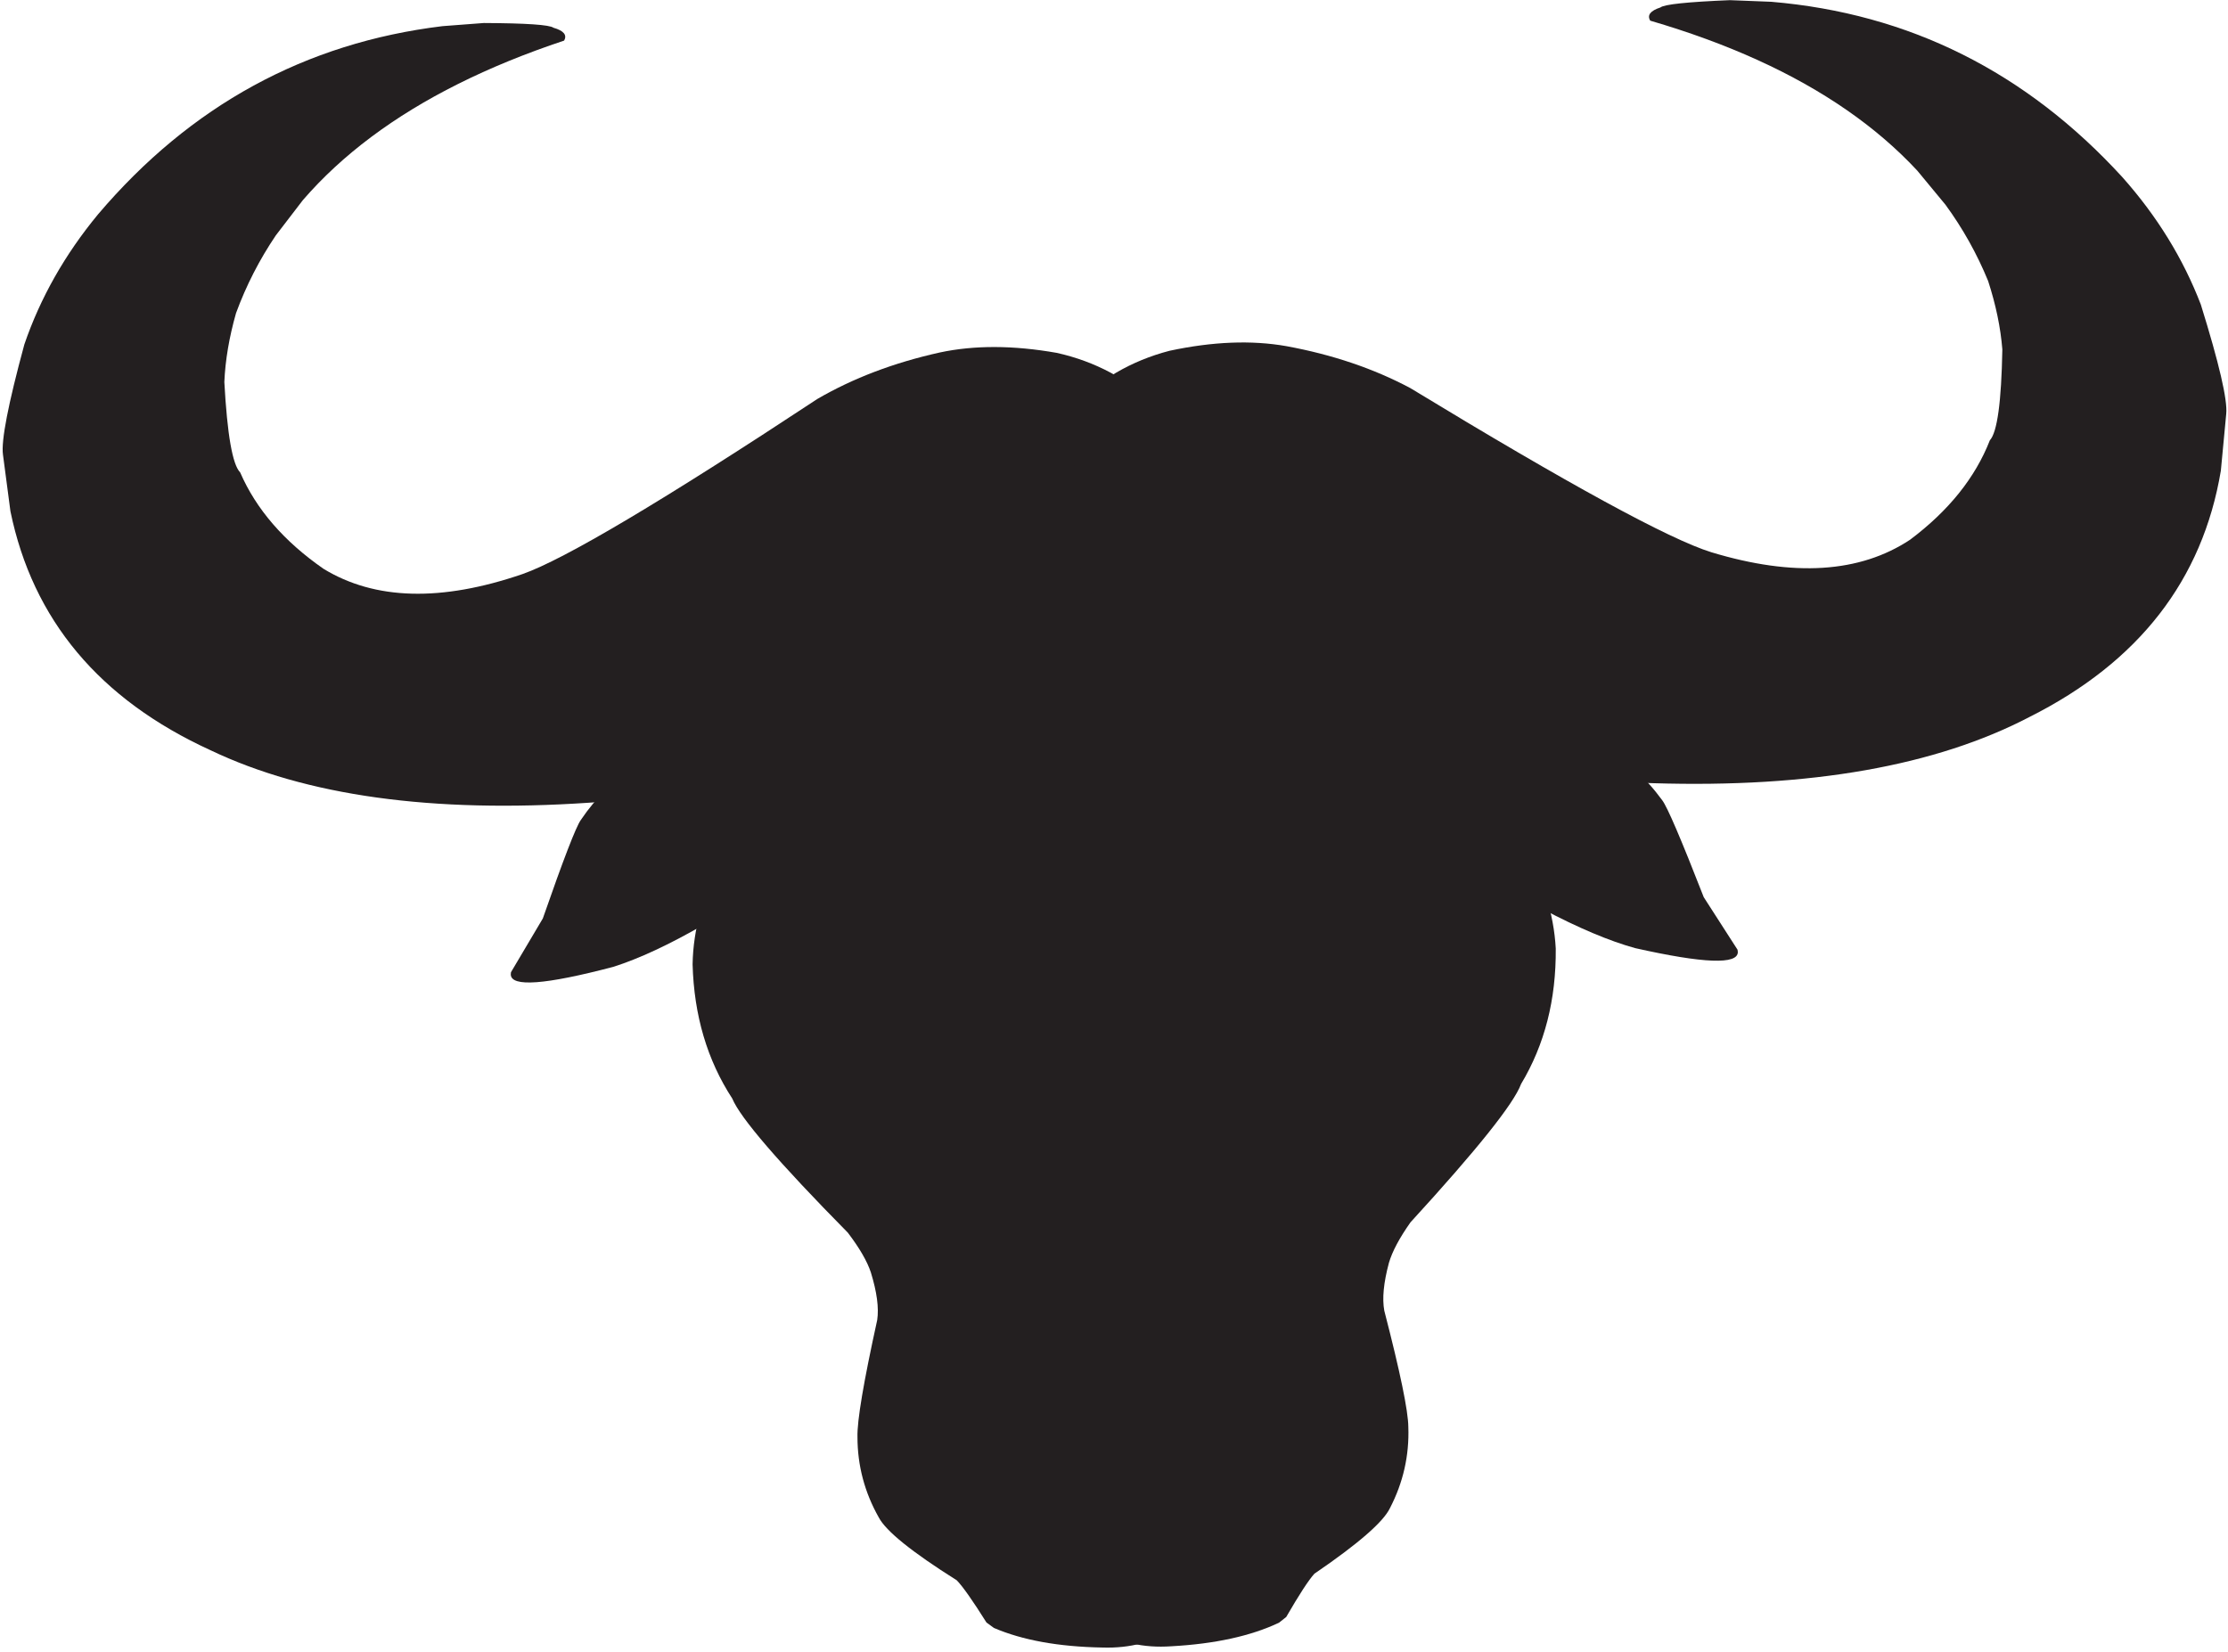
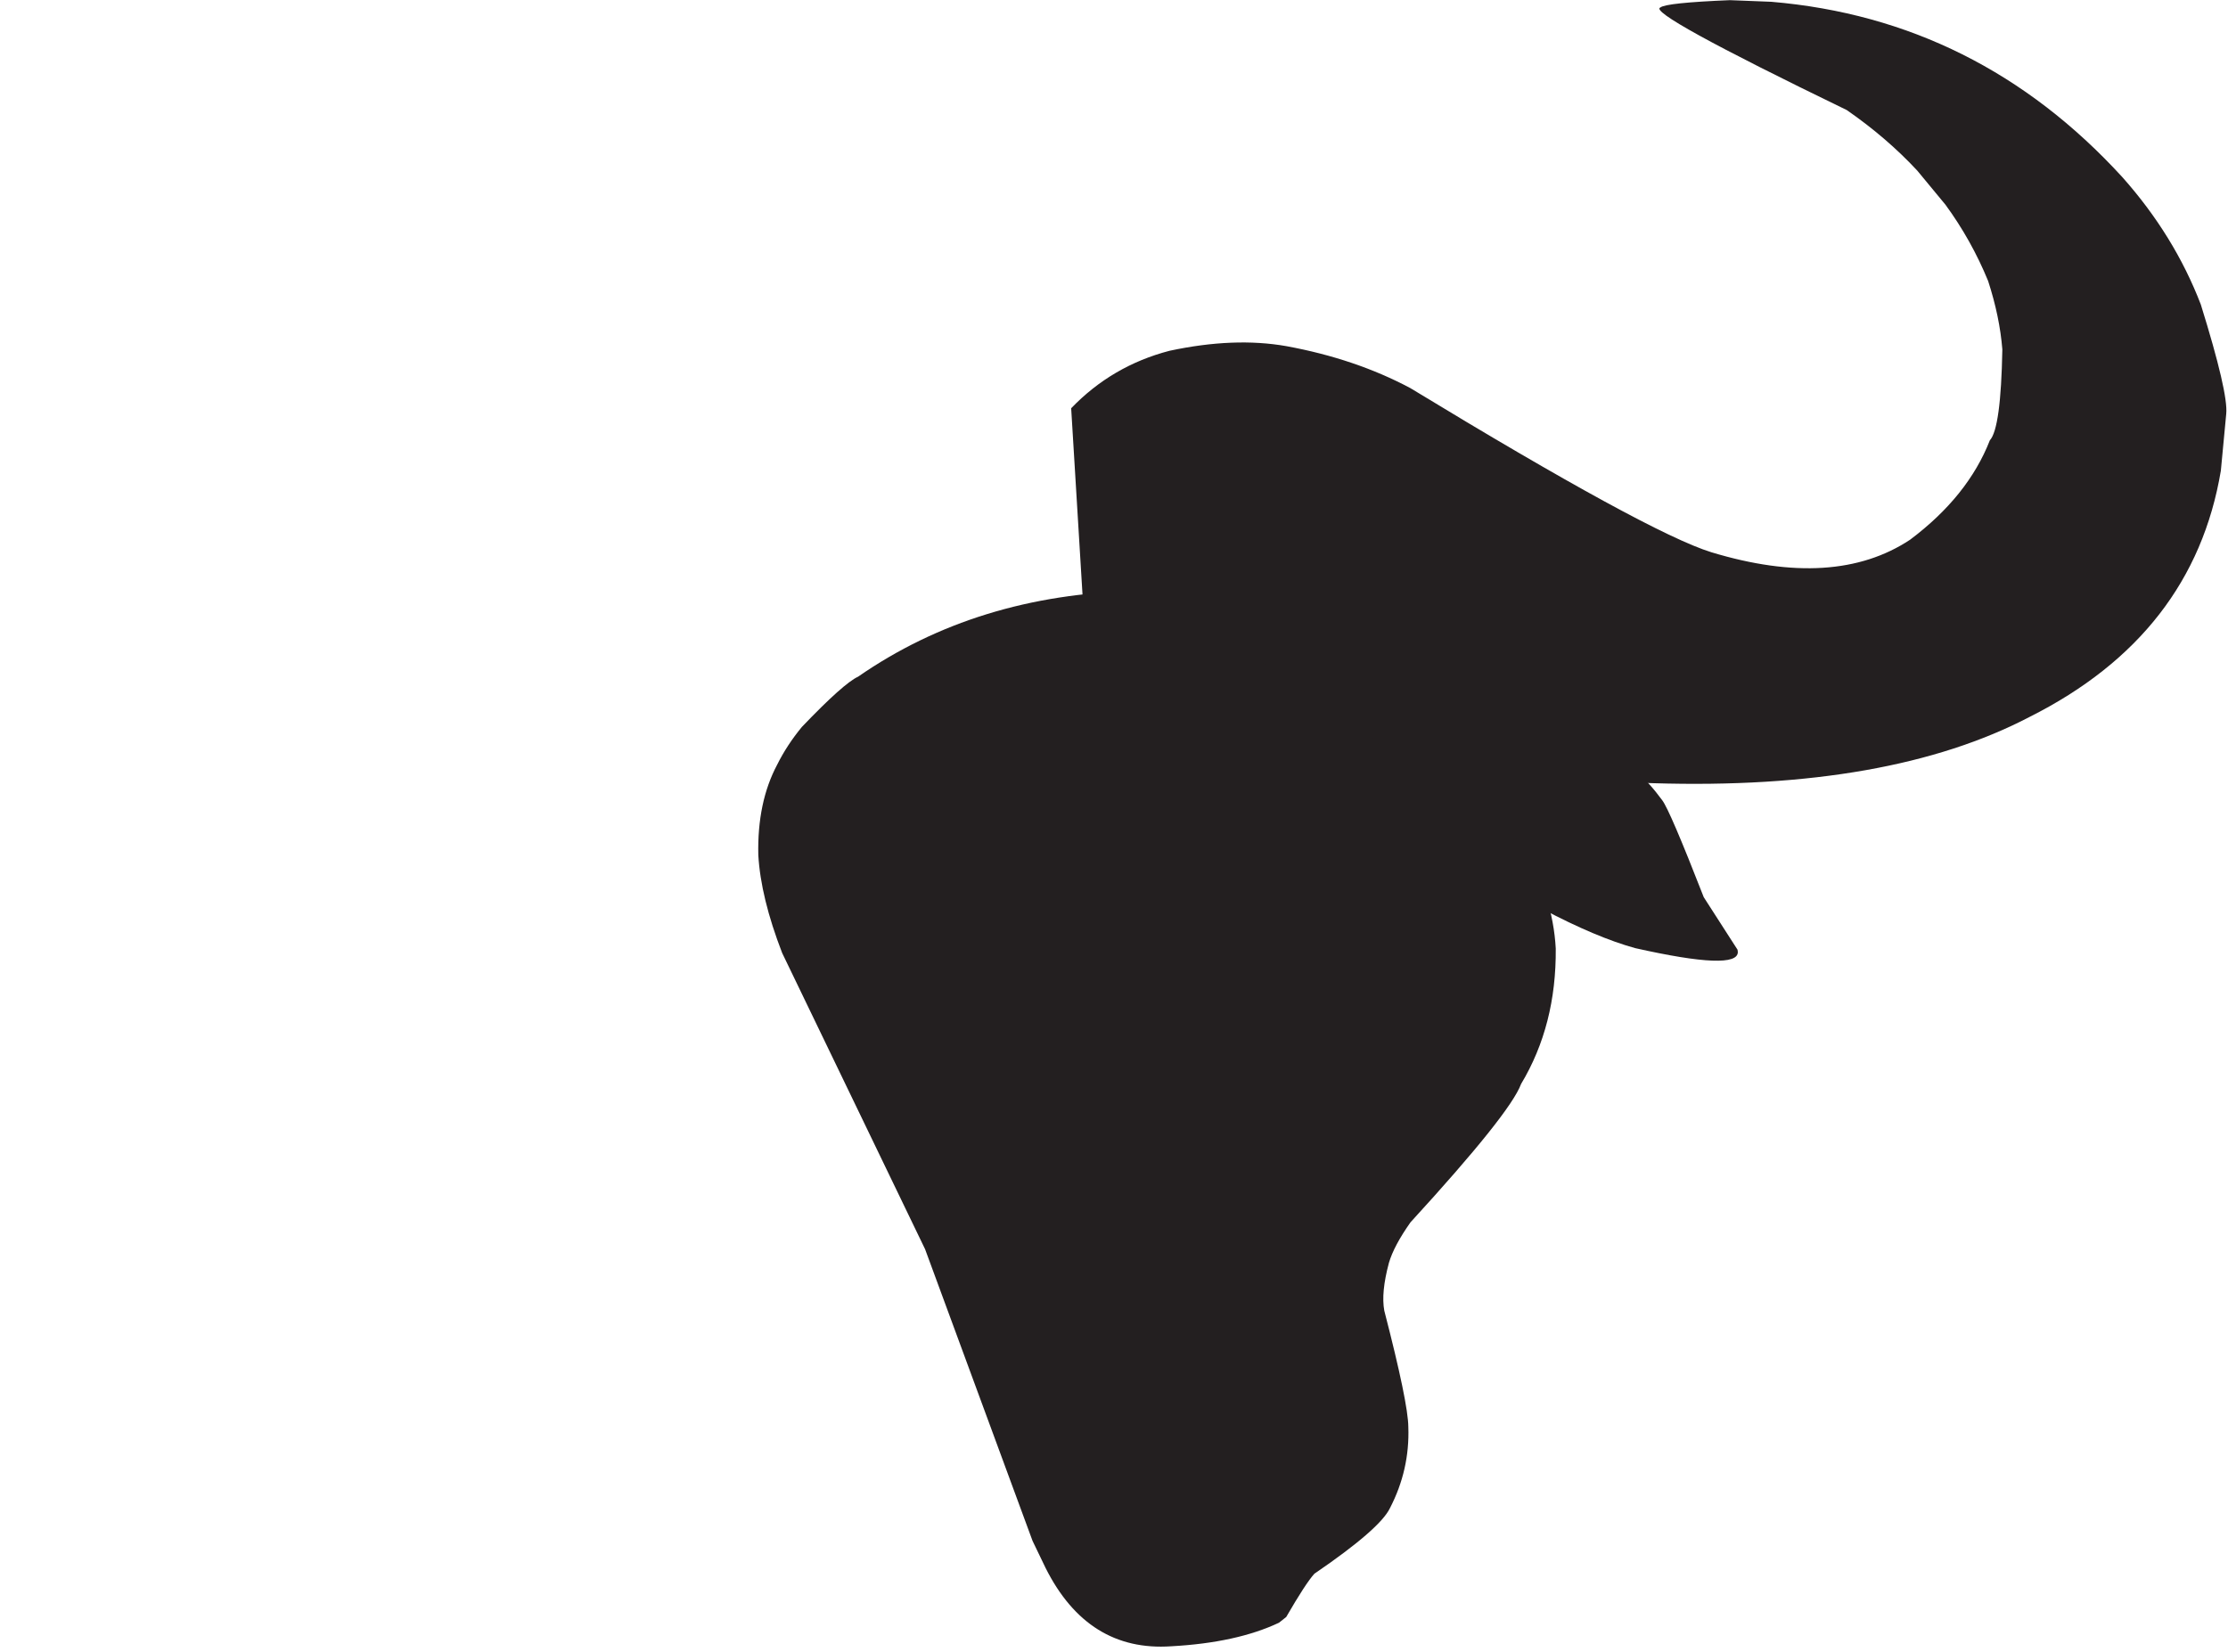
<svg xmlns="http://www.w3.org/2000/svg" fill="#231f20" height="240.6" preserveAspectRatio="xMidYMid meet" version="1" viewBox="1125.8 661.7 324.5 240.6" width="324.5" zoomAndPan="magnify">
  <g>
    <g id="change1_1">
-       <path d="M1196.267,665.052L1190.243,665.51Q1160.265,669.155,1140.079,692.921Q1132.833,701.694,1129.347,711.871Q1125.811,724.9,1126.232,727.927L1127.319,736.179Q1132.195,759.884,1156.455,770.985Q1177.331,780.947,1211.597,778.632Q1247.381,776.295,1293.369,760.326L1294.318,720.941Q1288.141,714.973,1279.701,713.101Q1270.211,711.429,1262.653,713.052Q1252.673,715.27,1244.855,719.812Q1211.012,742.129,1201.904,745.325Q1184.152,751.417,1172.918,744.559Q1164.259,738.544,1160.779,730.518Q1159.101,728.826,1158.475,717.348Q1158.678,712.582,1160.176,707.312Q1162.39,701.287,1165.98,695.979L1169.914,690.851Q1174.191,685.902,1179.845,681.67Q1191.153,673.207,1207.964,667.613Q1208.647,666.384,1206.412,665.742Q1205.556,665.095,1196.267,665.052" />
-     </g>
+       </g>
    <g id="change1_2">
-       <path d="M1377.749,661.724L1383.785,661.96Q1413.877,664.504,1434.92,687.514Q1442.483,696.015,1446.34,706.057Q1450.351,718.948,1450.042,721.989L1449.258,730.275Q1445.254,754.143,1421.418,766.126Q1400.921,776.846,1366.593,775.789Q1330.747,774.766,1284.205,760.495L1281.812,721.171Q1287.766,714.981,1296.133,712.8Q1305.554,710.782,1313.167,712.126Q1323.221,713.976,1331.2,718.229Q1365.84,739.29,1375.059,742.149Q1393.022,747.587,1403.997,740.321Q1412.43,733.993,1415.612,725.845Q1417.228,724.092,1417.433,712.6Q1417.055,707.843,1415.364,702.632Q1412.931,696.692,1409.149,691.52L1405.03,686.539Q1400.574,681.75,1394.768,677.729Q1383.158,669.686,1366.153,664.712Q1365.426,663.509,1367.636,662.785Q1368.467,662.107,1377.749,661.724" />
+       <path d="M1377.749,661.724L1383.785,661.96Q1413.877,664.504,1434.92,687.514Q1442.483,696.015,1446.34,706.057Q1450.351,718.948,1450.042,721.989L1449.258,730.275Q1445.254,754.143,1421.418,766.126Q1400.921,776.846,1366.593,775.789Q1330.747,774.766,1284.205,760.495L1281.812,721.171Q1287.766,714.981,1296.133,712.8Q1305.554,710.782,1313.167,712.126Q1323.221,713.976,1331.2,718.229Q1365.84,739.29,1375.059,742.149Q1393.022,747.587,1403.997,740.321Q1412.43,733.993,1415.612,725.845Q1417.228,724.092,1417.433,712.6Q1417.055,707.843,1415.364,702.632Q1412.931,696.692,1409.149,691.52L1405.03,686.539Q1400.574,681.75,1394.768,677.729Q1365.426,663.509,1367.636,662.785Q1368.467,662.107,1377.749,661.724" />
    </g>
    <g id="change1_5">
-       <path d="M1272.927,756.956L1217.393,774.763Q1213.857,776.023,1210.388,781.158Q1209.349,782.6,1204.86,795.495L1200.222,803.323L1200.192,803.648Q1200.254,806.457,1215.119,802.543Q1220.739,800.763,1228.343,796.379Q1242.331,787.812,1250.453,781.35Q1252.39,779.99,1259.725,773.207Q1262.522,770.494,1264.927,767.784Q1269.76,762.364,1272.927,756.956" />
-     </g>
+       </g>
    <g id="change1_6">
      <path d="M1304.51,756.377L1360.659,772.135Q1364.239,773.266,1367.894,778.27Q1368.985,779.673,1373.944,792.394L1378.866,800.047L1378.908,800.371Q1378.948,803.181,1363.95,799.814Q1358.269,798.241,1350.509,794.139Q1336.216,786.09,1327.863,779.93Q1325.877,778.643,1318.299,772.133Q1315.404,769.524,1312.902,766.904Q1307.873,761.665,1304.51,756.377" />
    </g>
    <g id="change1_3">
-       <path d="M1285.798,747.881L1285.032,747.898L1282.329,748.01L1231.003,786.682Q1226.804,794.484,1226.674,802.178Q1226.981,813.325,1232.447,821.717Q1234.194,825.957,1249.279,841.259Q1251.816,844.589,1252.633,847.038Q1253.958,851.333,1253.563,853.988Q1250.584,867.524,1250.687,871.042Q1250.693,877.267,1253.79,882.746Q1255.345,885.728,1265.149,891.904Q1266.473,893.271,1269.476,898.051L1270.557,898.843Q1276.819,901.53,1286.36,901.698Q1298.538,902.09,1304.231,889.637L1305.989,885.615L1320.073,842.576L1339.291,798.701Q1342.118,790.503,1342.241,784.312Q1342.134,776.644,1339.016,771.263Q1337.472,768.43,1335.205,765.883Q1328.903,759.765,1326.776,758.885Q1309.032,747.53,1285.798,747.881" />
-     </g>
+       </g>
    <g id="change1_4">
      <path d="M1291.315,747.78L1292.081,747.769L1294.786,747.782L1347.495,784.546Q1351.978,792.189,1352.389,799.873Q1352.491,811.023,1347.337,819.61Q1345.747,823.912,1331.233,839.756Q1328.819,843.177,1328.093,845.654Q1326.927,849.995,1327.418,852.634Q1330.891,866.052,1330.918,869.571Q1331.14,875.792,1328.246,881.381Q1326.801,884.418,1317.231,890.949Q1315.958,892.364,1313.132,897.25L1312.081,898.082Q1305.921,900.997,1296.393,901.515Q1284.238,902.352,1278.091,890.116L1276.187,886.162L1260.534,843.668L1239.721,800.527Q1236.595,792.439,1236.245,786.256Q1236.071,778.59,1238.989,773.098Q1240.429,770.21,1242.601,767.581Q1248.674,761.237,1250.768,760.279Q1268.084,748.281,1291.315,747.78" />
    </g>
  </g>
</svg>